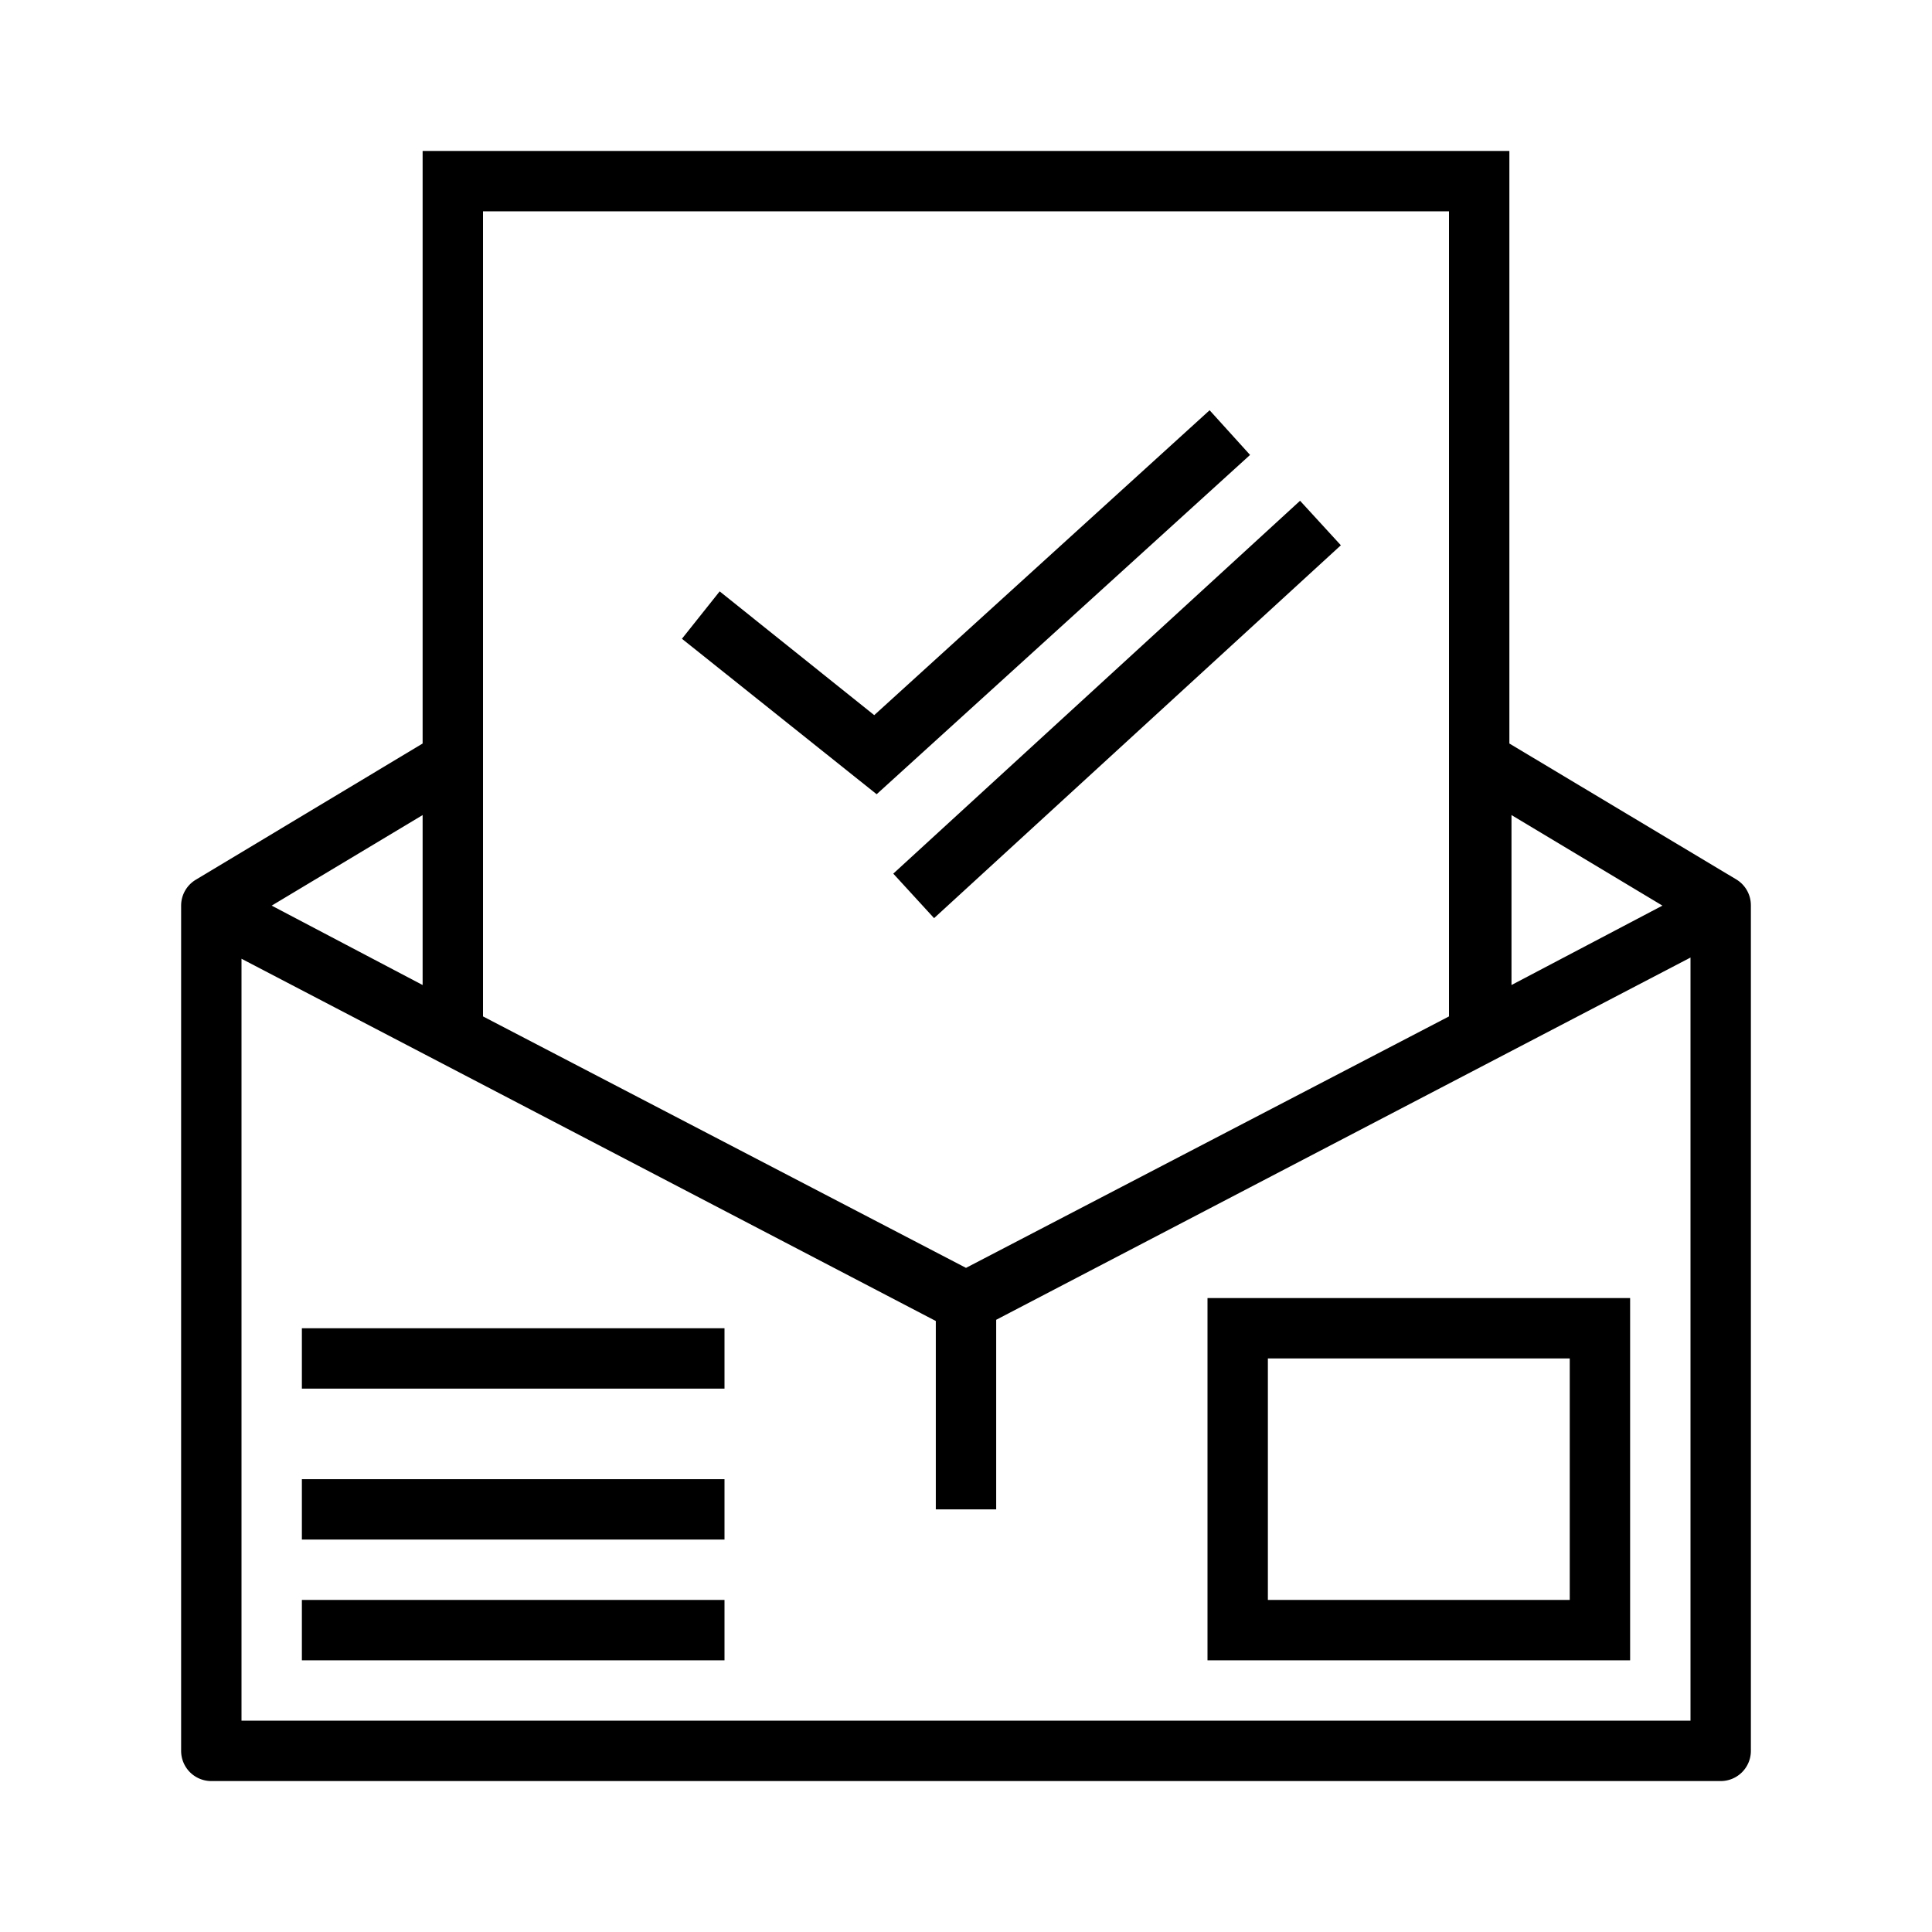
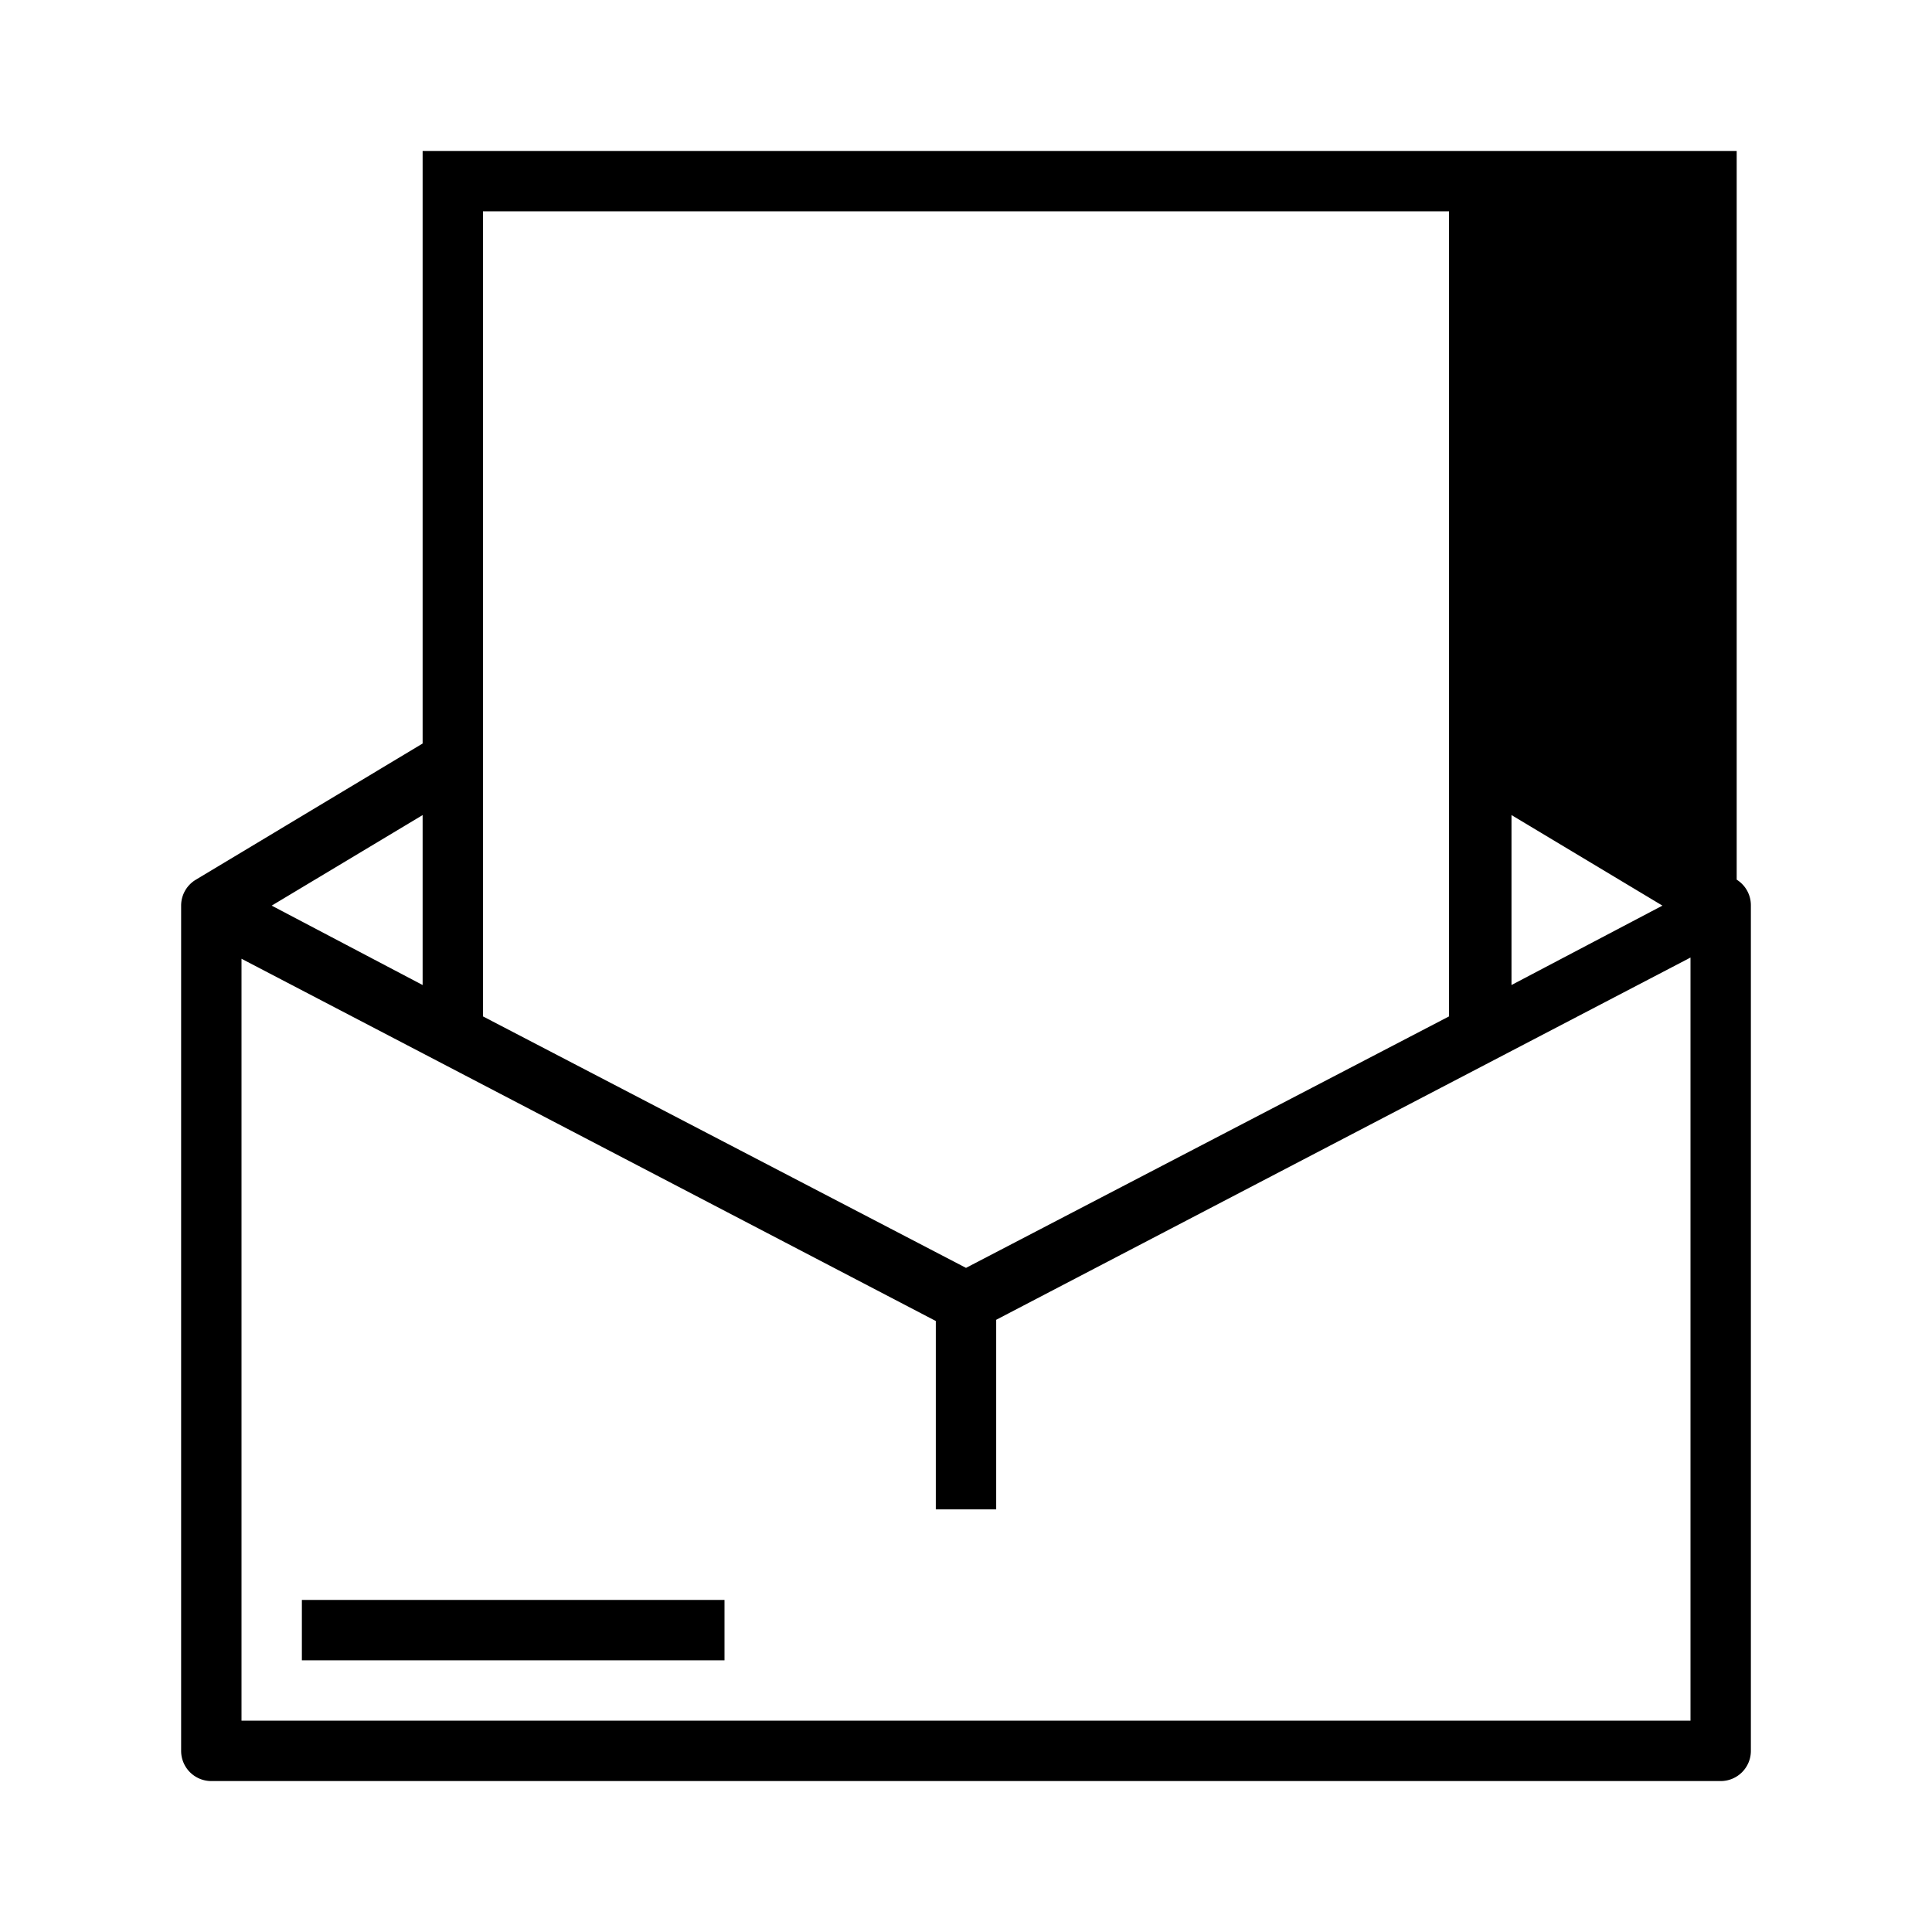
<svg xmlns="http://www.w3.org/2000/svg" fill="#000000" width="800px" height="800px" viewBox="0 0 64 64">
  <title />
  <g data-name="Layer 20" id="Layer_20">
-     <path d="M58,30a1,1,0,0,0-.47-.86L50,24.63V5H14V24.63L6.49,29.14A1,1,0,0,0,6,30H6V58a1,1,0,0,0,1,1H57a1,1,0,0,0,1-1V30Zm-2.93,0-5,2.63V27ZM48,7V33.67L32,42,16,33.67V7ZM14,32.63,9,30,14,27ZM8,57V31.76l23,12V50h2V43.72l23-12V57Z" />
-     <path d="M40,55H54V43H40Zm2-10H52v8H42Z" />
-     <rect height="2" width="14" x="10" y="44" />
+     <path d="M58,30a1,1,0,0,0-.47-.86V5H14V24.63L6.49,29.14A1,1,0,0,0,6,30H6V58a1,1,0,0,0,1,1H57a1,1,0,0,0,1-1V30Zm-2.93,0-5,2.63V27ZM48,7V33.67L32,42,16,33.67V7ZM14,32.63,9,30,14,27ZM8,57V31.76l23,12V50h2V43.72l23-12V57Z" />
    <rect height="2" width="14" x="10" y="53" />
-     <rect height="2" width="14" x="10" y="49" />
-     <polygon points="41.41 15.07 40.07 13.59 28.96 23.69 23.84 19.59 22.59 21.16 29.04 26.31 41.41 15.07" />
-     <rect height="2" transform="translate(-6.15 31.18) rotate(-42.51)" width="18.28" x="27.86" y="22.5" />
  </g>
</svg>